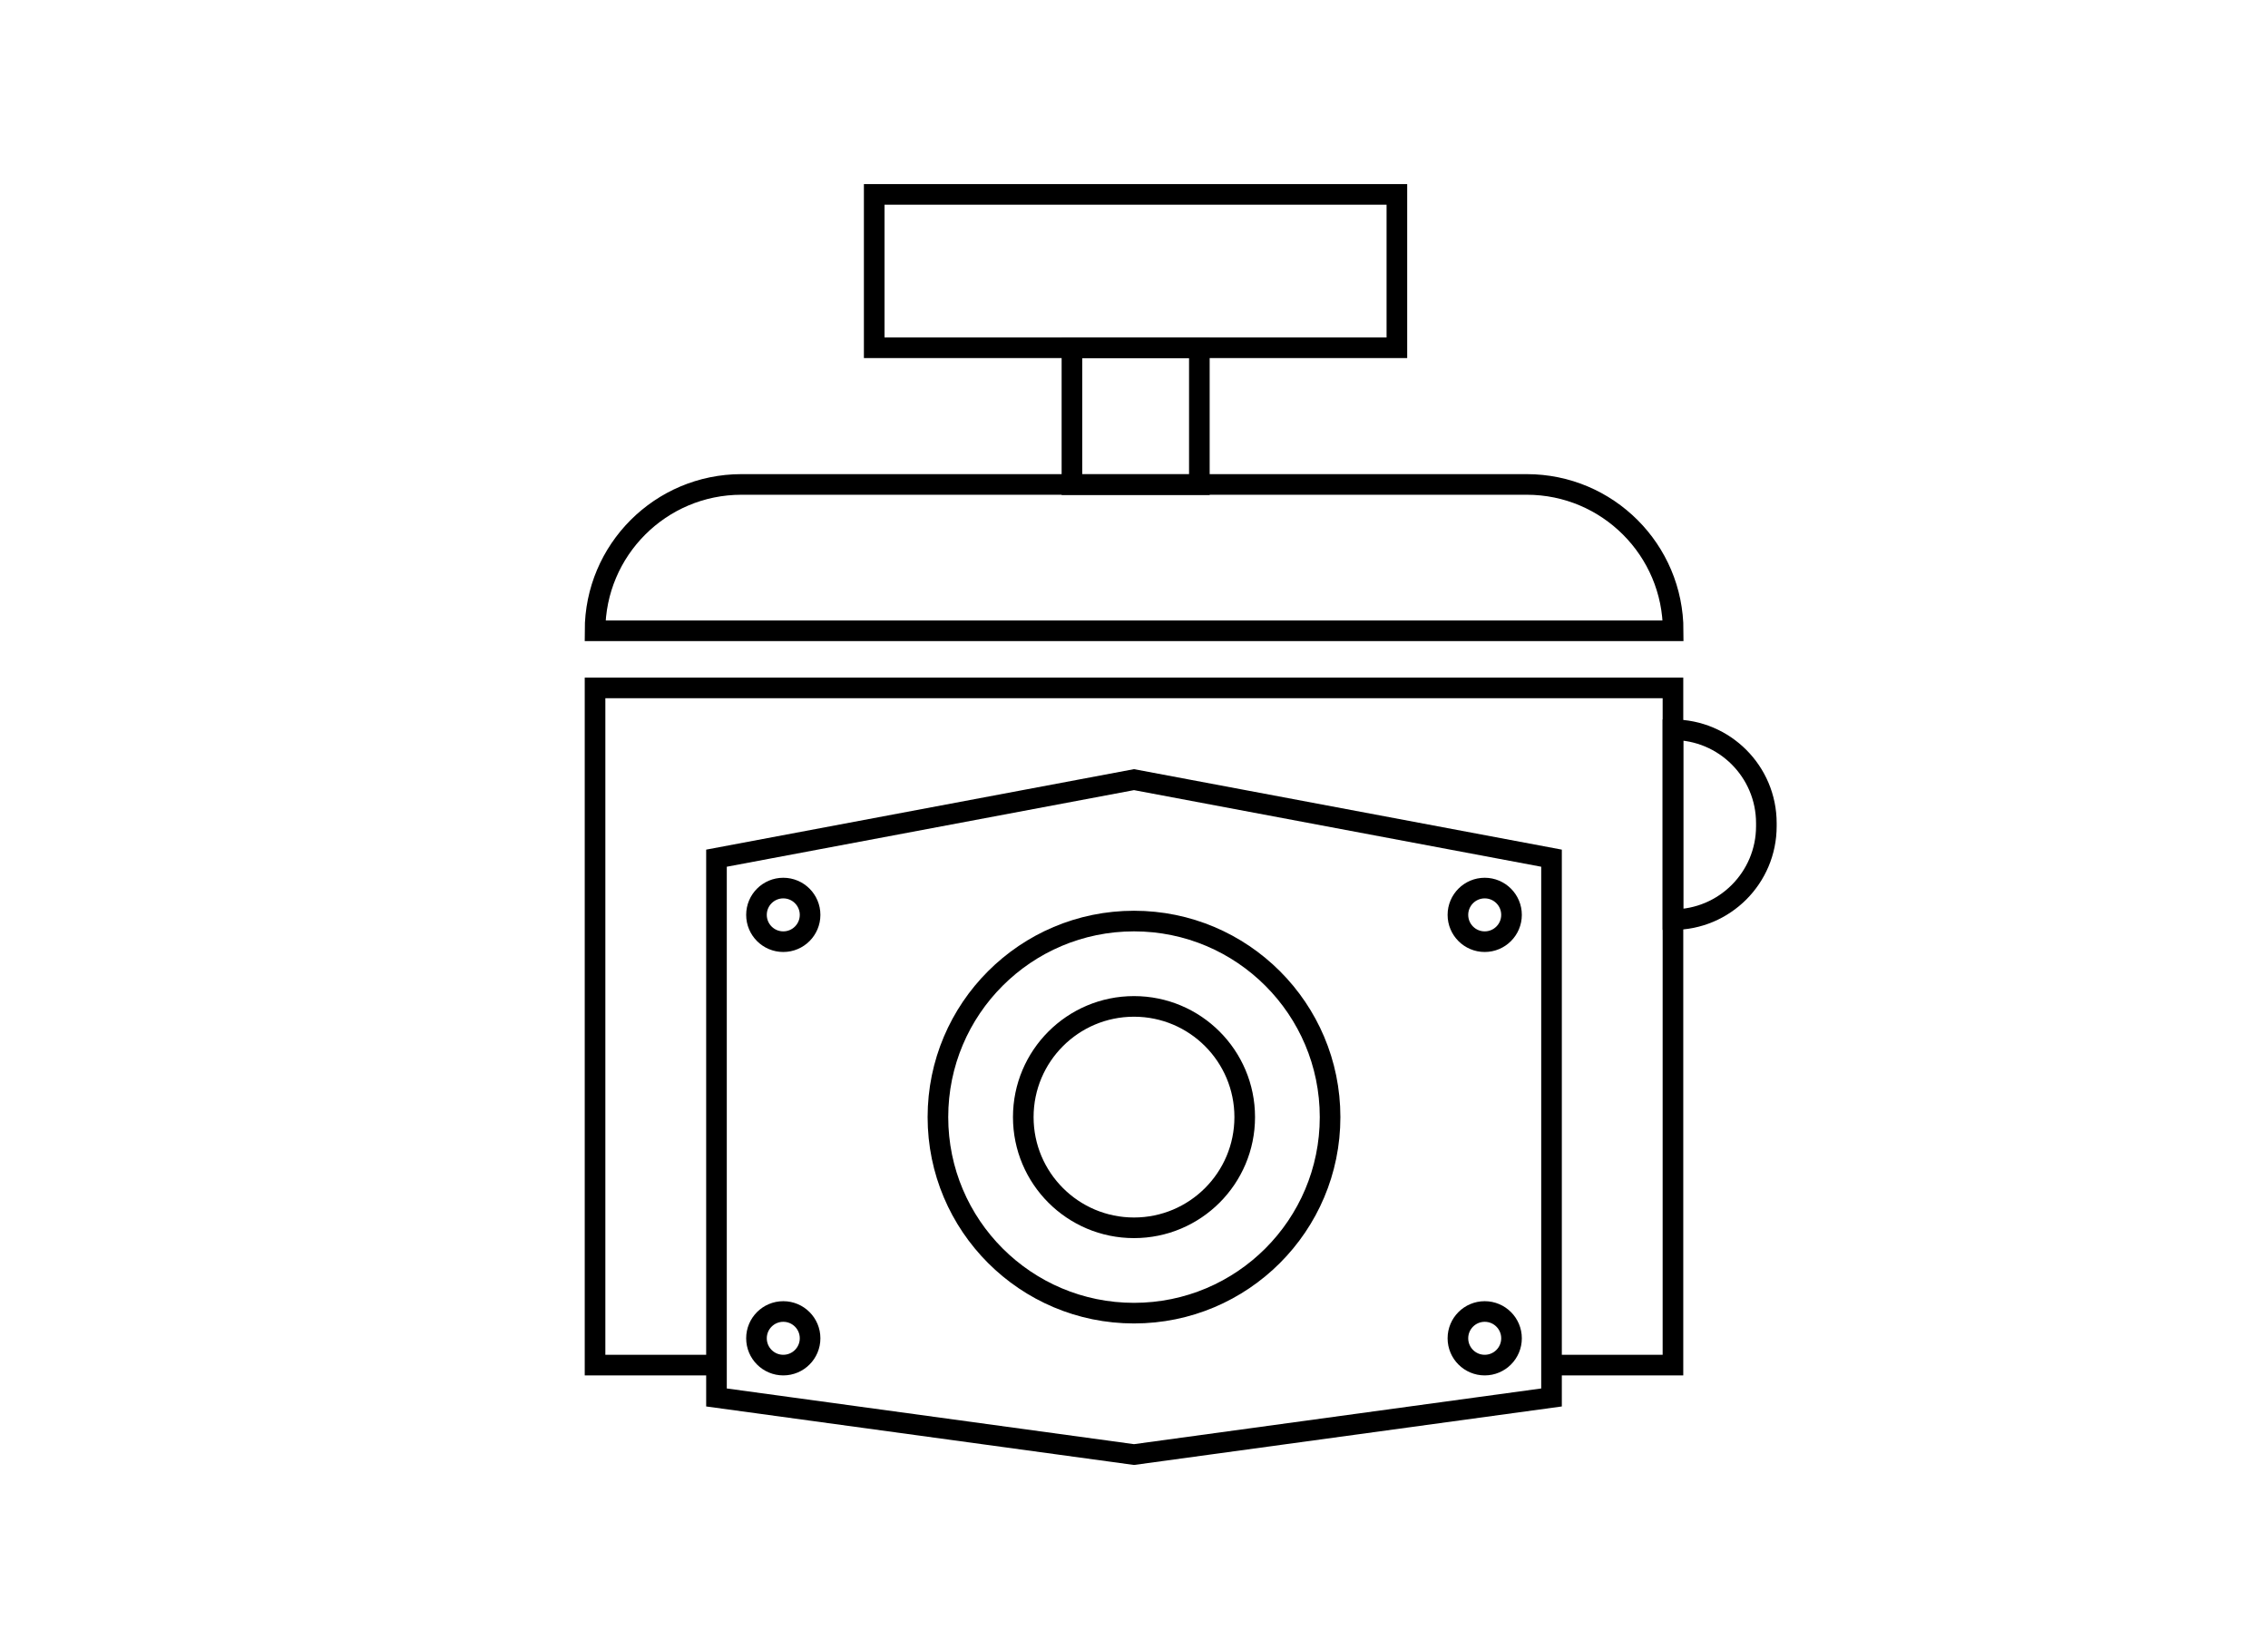
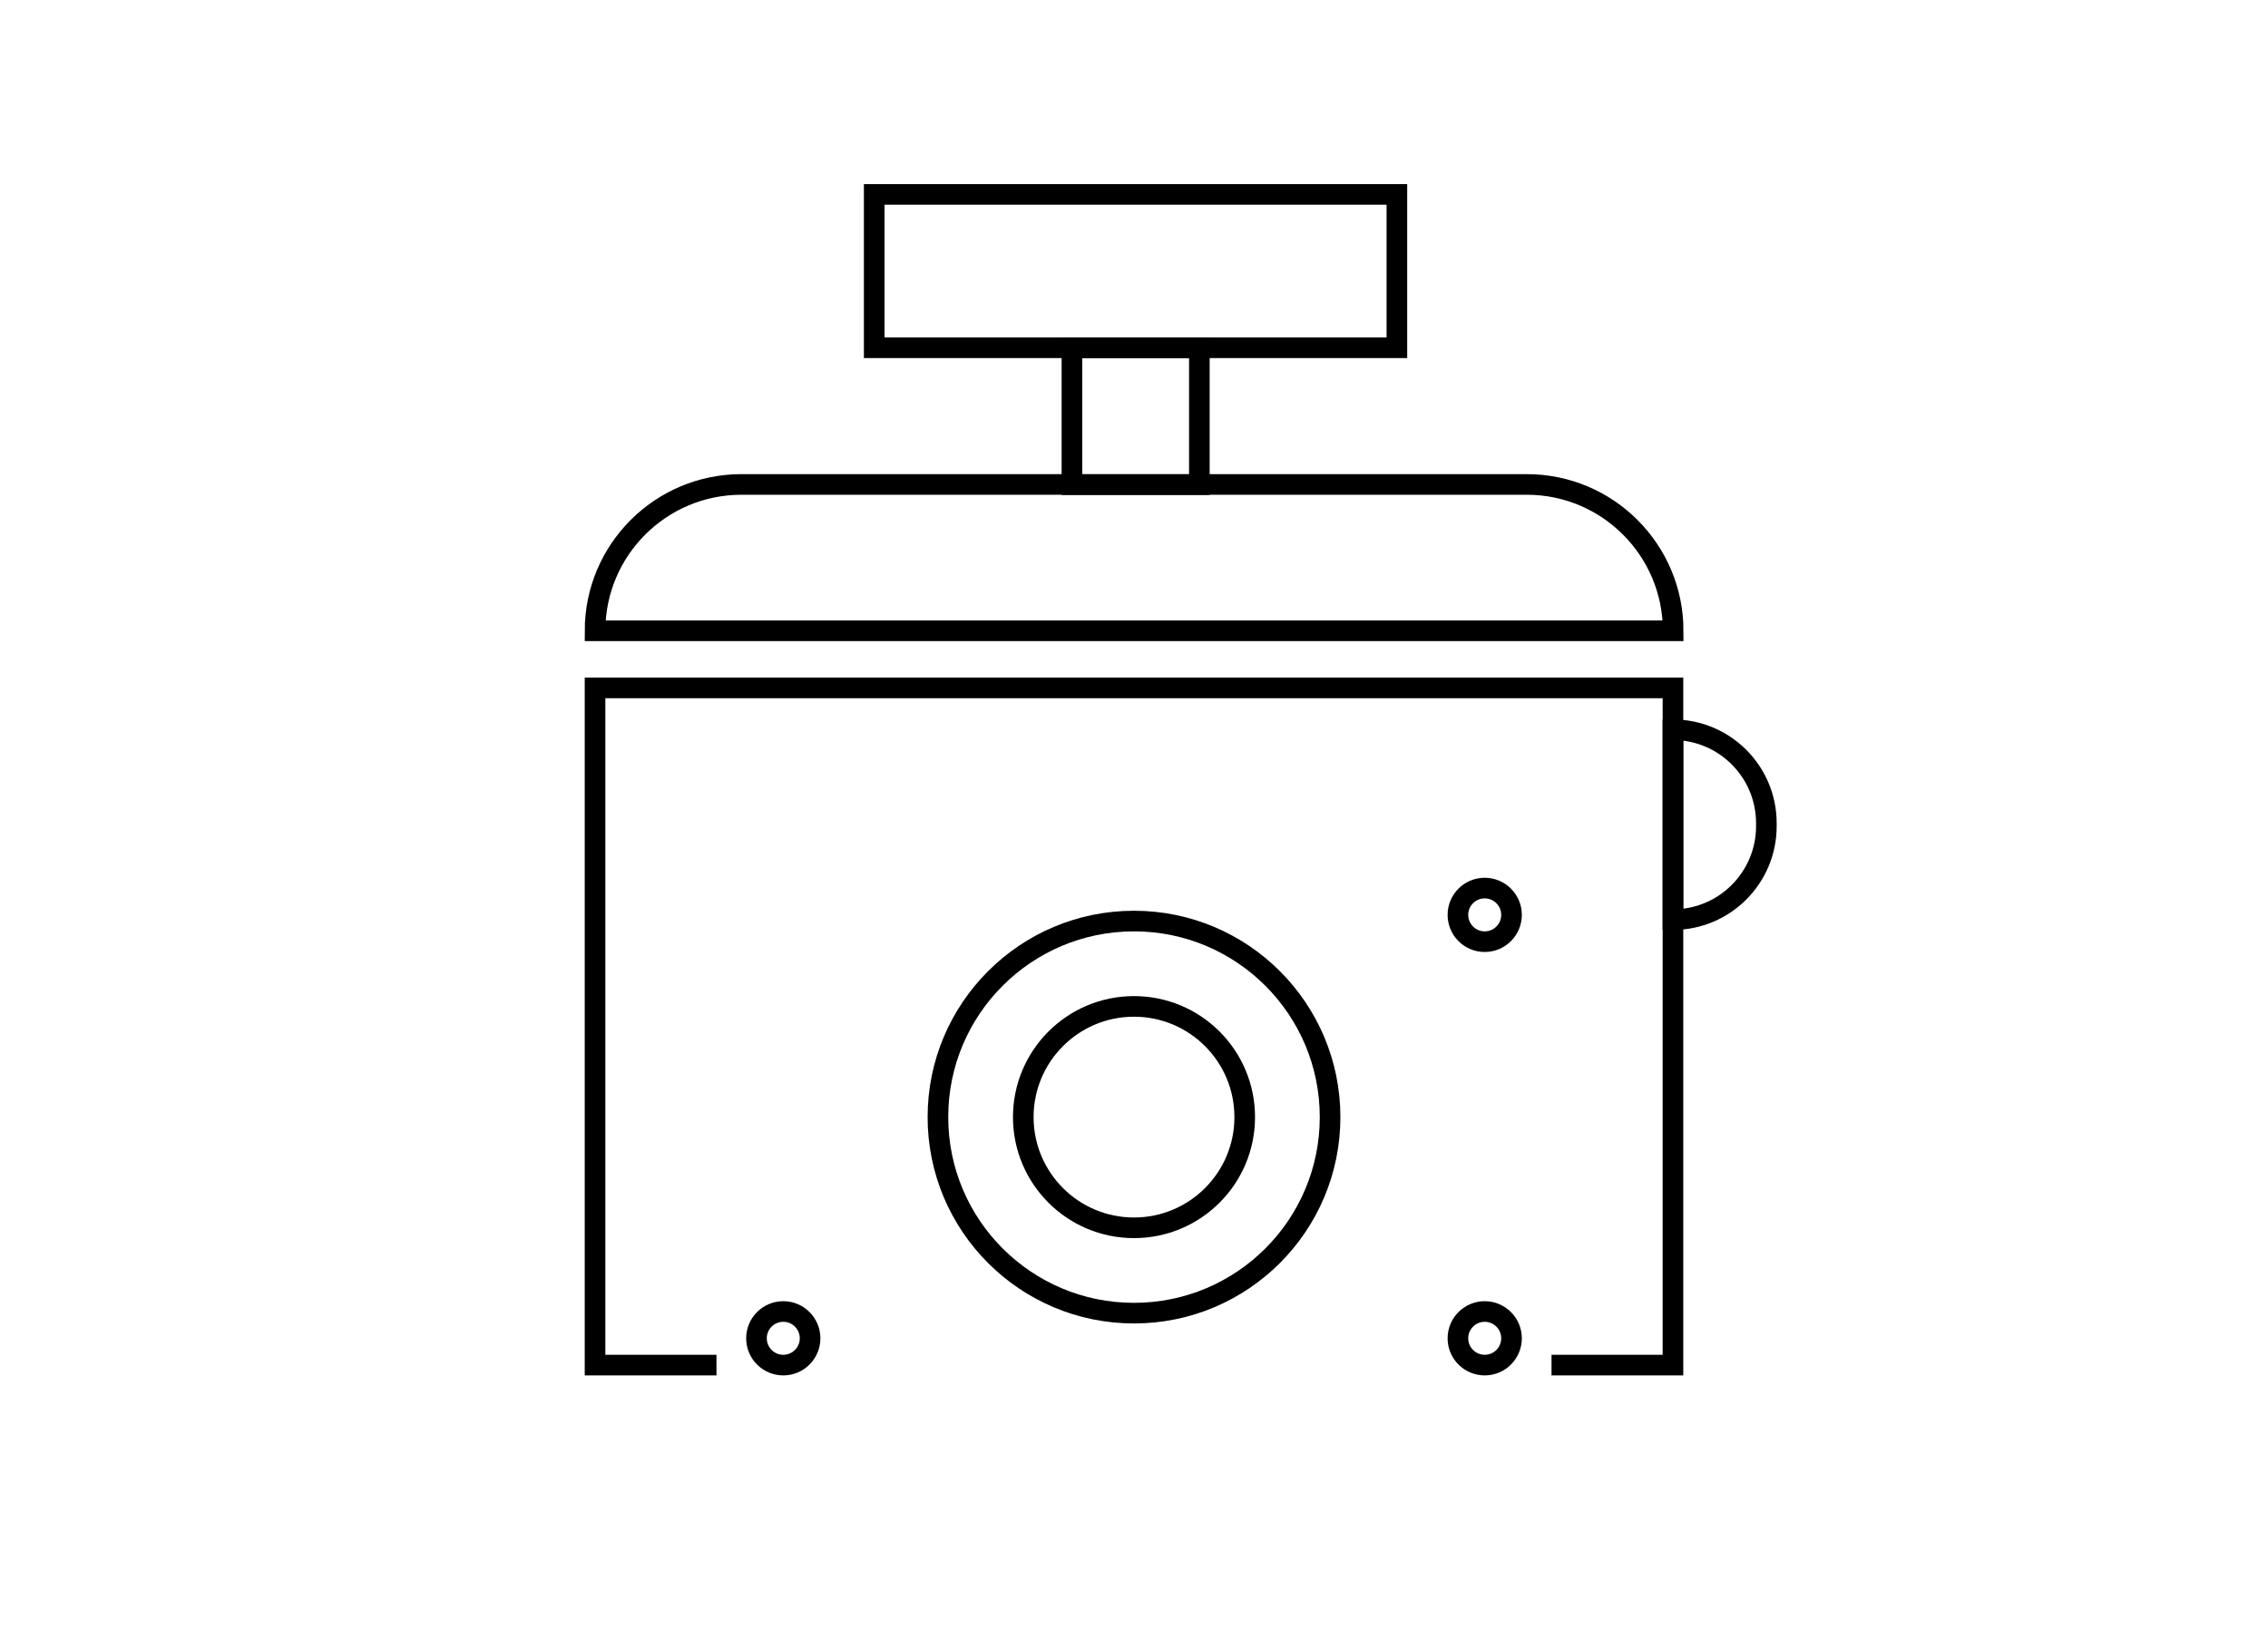
<svg xmlns="http://www.w3.org/2000/svg" id="icon" viewBox="0 0 110 80">
  <defs>
    <style>
      .cls-1 {
        stroke-width: 0px;
      }

      .cls-1, .cls-2 {
        fill: none;
      }

      .cls-2 {
        stroke: #000;
        stroke-miterlimit: 10;
      }
    </style>
  </defs>
  <g id="_ホバー後" data-name="ホバー後">
    <g id="_カメラ_センシング" data-name="カメラ/センシング">
-       <rect class="cls-1" x="0" width="110" height="80" />
      <g>
        <g>
-           <polygon class="cls-2" points="75.25 41.63 75.25 67.79 55 70.56 34.75 67.79 34.75 41.63 55 37.82 75.25 41.63" />
          <g>
            <circle class="cls-2" cx="55" cy="54.19" r="9.51" />
            <circle class="cls-2" cx="55" cy="54.19" r="5.37" />
          </g>
          <g>
            <g>
              <circle class="cls-2" cx="72.01" cy="44.38" r="1.3" />
              <circle class="cls-2" cx="72.01" cy="64.92" r="1.3" />
            </g>
            <g>
-               <circle class="cls-2" cx="37.99" cy="44.38" r="1.3" />
              <circle class="cls-2" cx="37.99" cy="64.92" r="1.3" />
            </g>
          </g>
          <polyline class="cls-2" points="75.25 66.22 81.14 66.22 81.14 33.37 28.86 33.37 28.86 66.22 34.75 66.22" />
          <path class="cls-2" d="m35.95,23.5h38.1c3.92,0,7.1,3.18,7.1,7.1H28.86c0-3.92,3.18-7.1,7.1-7.1Z" />
          <rect class="cls-2" x="51.99" y="16.88" width="6.18" height="6.63" />
          <rect class="cls-2" x="42.4" y="9.43" width="25.35" height="7.44" />
        </g>
        <path class="cls-2" d="m81.14,35.4h0c2.5,0,4.53,2.03,4.53,4.53v.15c0,2.5-2.03,4.53-4.53,4.53h0v-9.21h0Z" />
      </g>
    </g>
  </g>
</svg>